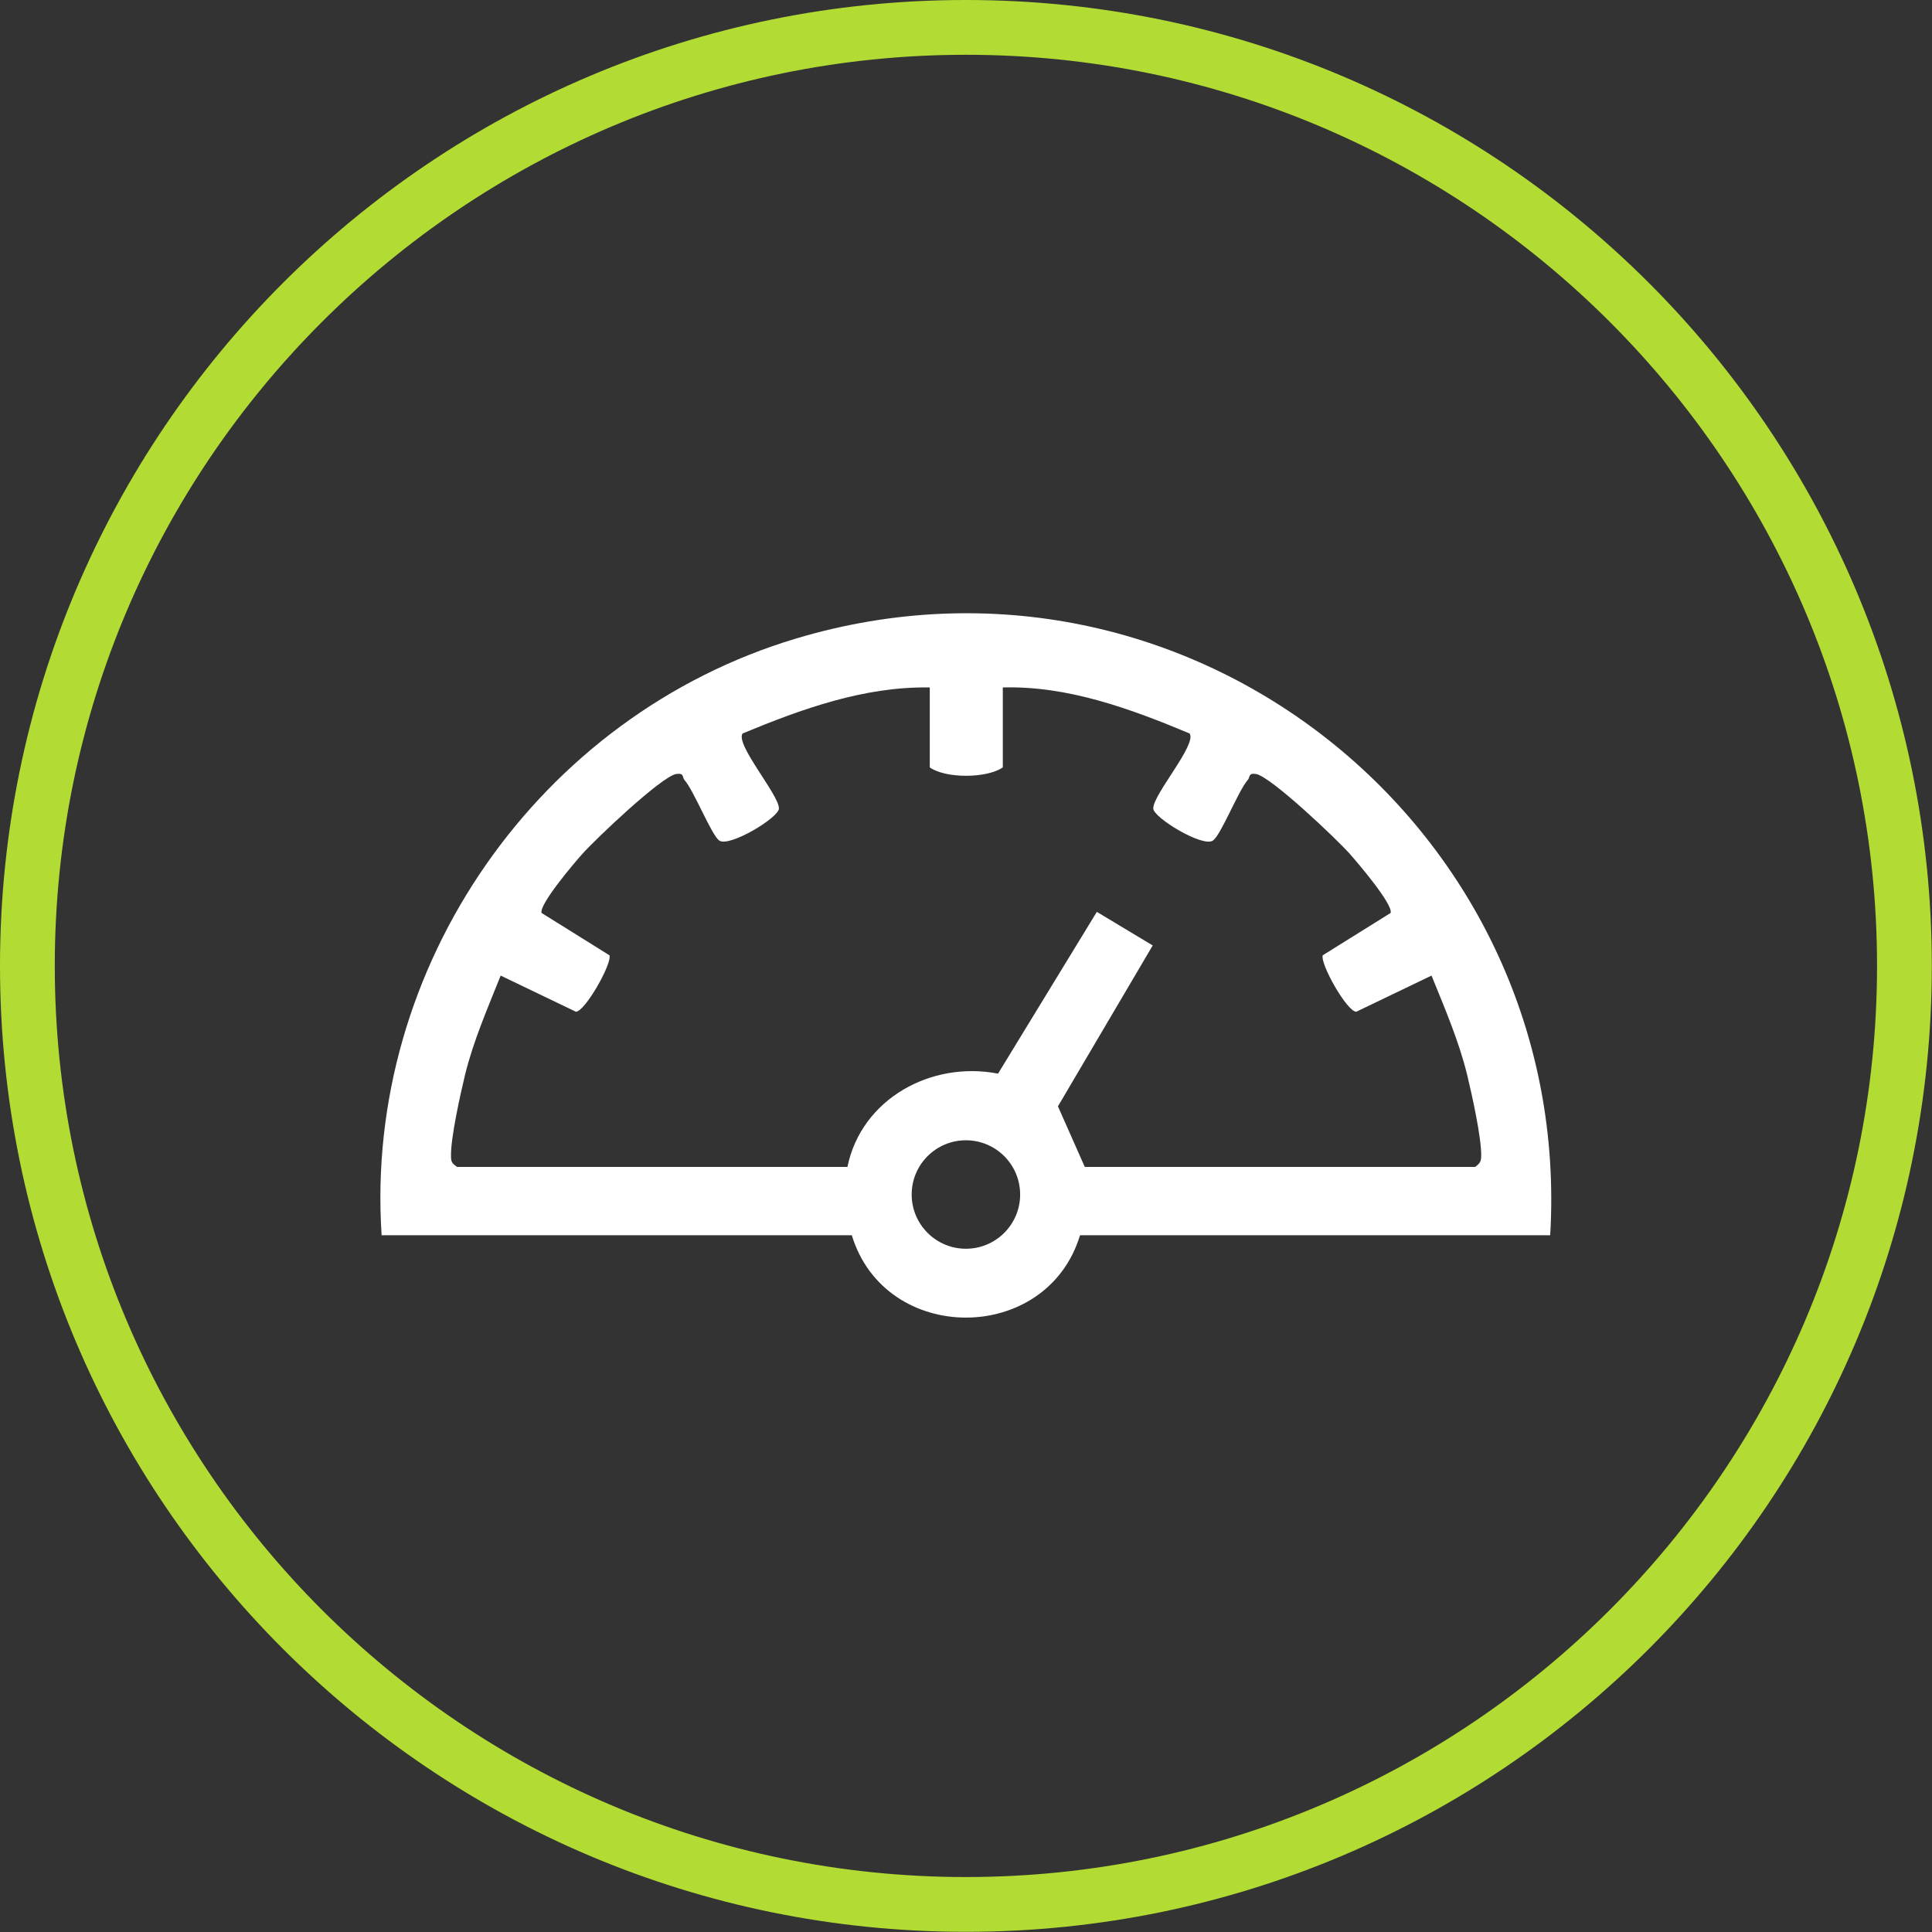
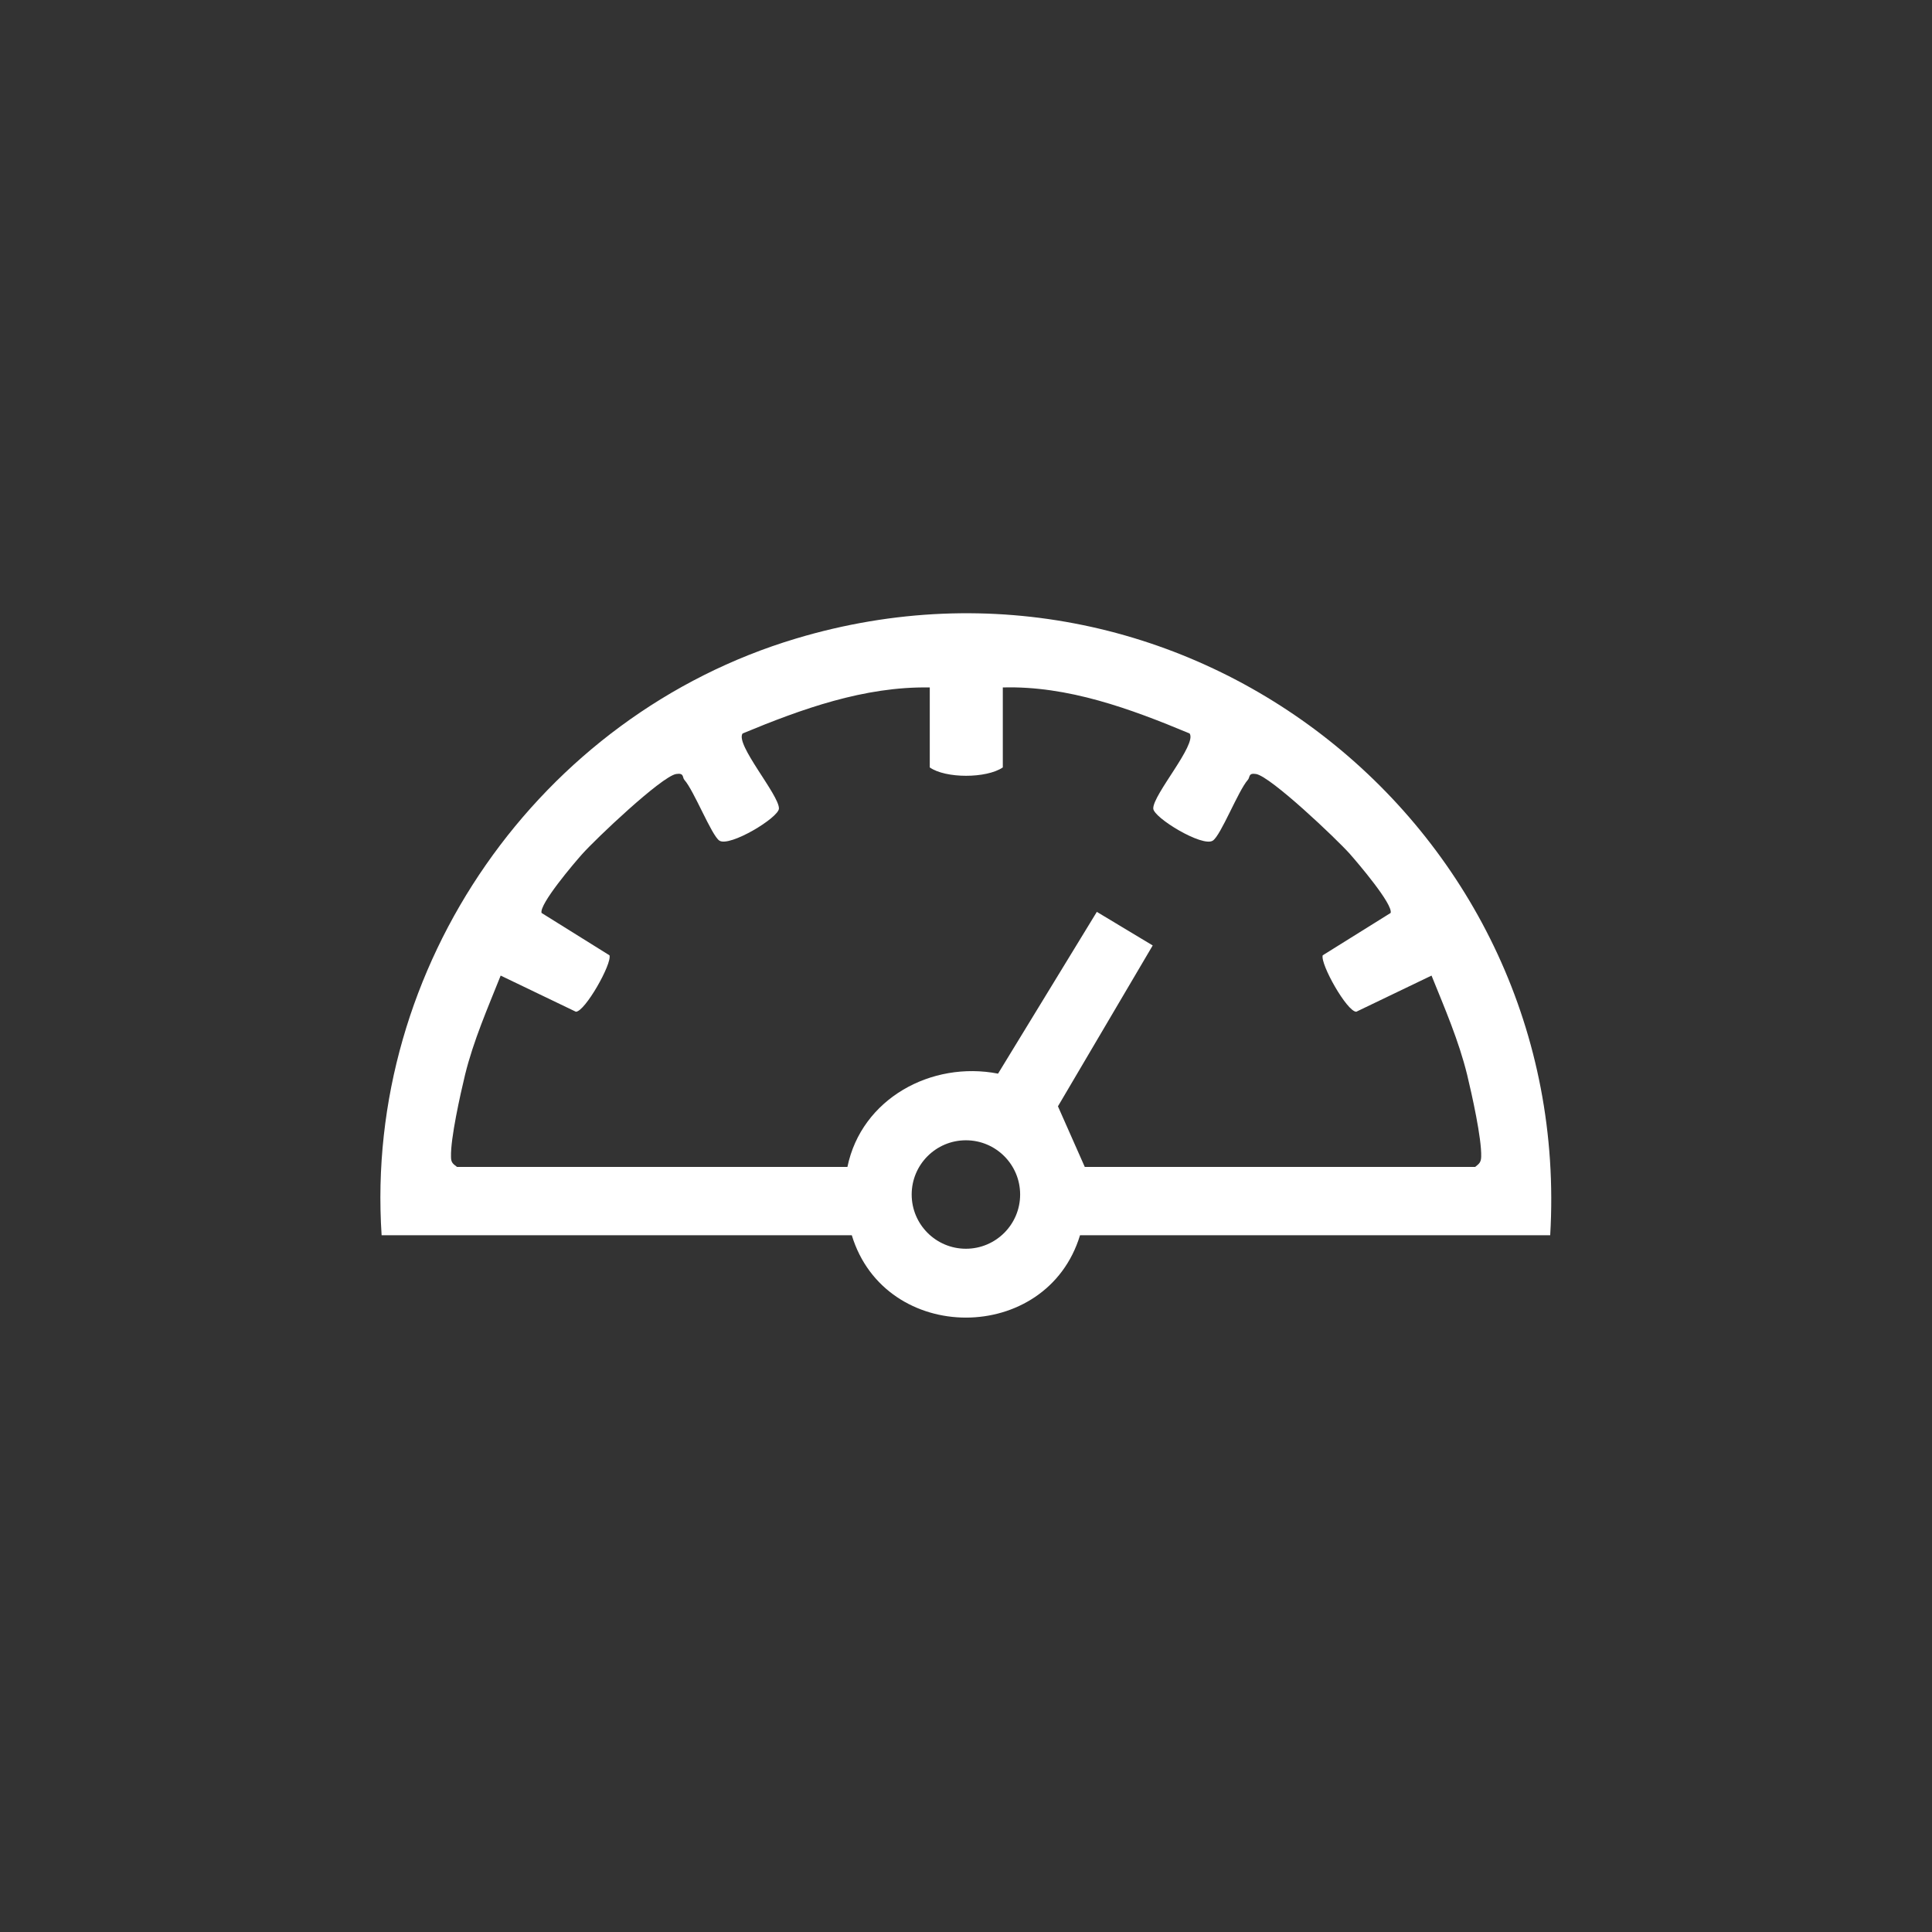
<svg xmlns="http://www.w3.org/2000/svg" id="Calque_1" viewBox="0 0 105.81 105.81">
  <rect x="0" y="0" width="105.81" height="105.81" fill="#333333" stroke="none" />
  <defs>
    <style>.cls-1{fill:#b2dc34;}.cls-2{fill:#fff;}</style>
  </defs>
  <path class="cls-2" d="M84.9,67.65h-25.75c-1.82,6.01-10.67,6.02-12.5,0h-25.75c-.97-14.73,8.63-28.47,22.7-32.68,21.5-6.44,42.61,10.46,41.3,32.68ZM50.9,37.65c-3.57-.06-7,1.18-10.23,2.52-.42.59,2,3.36,1.99,4.11-.01.5-2.69,2.12-3.26,1.76-.43-.28-1.39-2.74-1.92-3.33-.12-.14,0-.39-.45-.32-.81.14-4.42,3.57-5.14,4.38-.44.49-2.37,2.76-2.23,3.23l3.72,2.32c.14.47-1.34,3.08-1.84,3.09l-4.12-1.98c-.71,1.78-1.49,3.56-1.95,5.43-.26,1.08-.8,3.49-.77,4.49,0,.31.09.38.33.56h21.38c.77-3.74,4.6-5.82,8.25-5.11l5.41-8.86,3.06,1.84-5.19,8.81,1.47,3.32h21.38c.23-.18.32-.26.33-.56.03-1-.51-3.41-.77-4.49-.46-1.87-1.23-3.65-1.95-5.43l-4.12,1.98c-.51,0-1.98-2.61-1.84-3.09l3.72-2.32c.14-.47-1.79-2.73-2.23-3.23-.72-.81-4.33-4.24-5.14-4.38-.44-.07-.32.18-.45.32-.53.6-1.48,3.05-1.92,3.33-.57.37-3.25-1.26-3.26-1.76-.02-.76,2.41-3.52,1.99-4.11-3.23-1.35-6.67-2.62-10.23-2.52v4.38c-.9.61-3.13.61-4,0v-4.38ZM55.87,65.42c0-1.64-1.33-2.97-2.97-2.97s-2.97,1.33-2.97,2.97,1.33,2.97,2.97,2.97,2.97-1.33,2.97-2.97Z" />
-   <path class="cls-1" d="M52.9,3c27.52,0,49.9,22.39,49.9,49.9s-22.39,49.9-49.9,49.9S3,80.42,3,52.9,25.39,3,52.9,3M52.9,0C23.69,0,0,23.69,0,52.9s23.69,52.9,52.9,52.9,52.9-23.69,52.9-52.9S82.12,0,52.9,0h0Z" />
</svg>